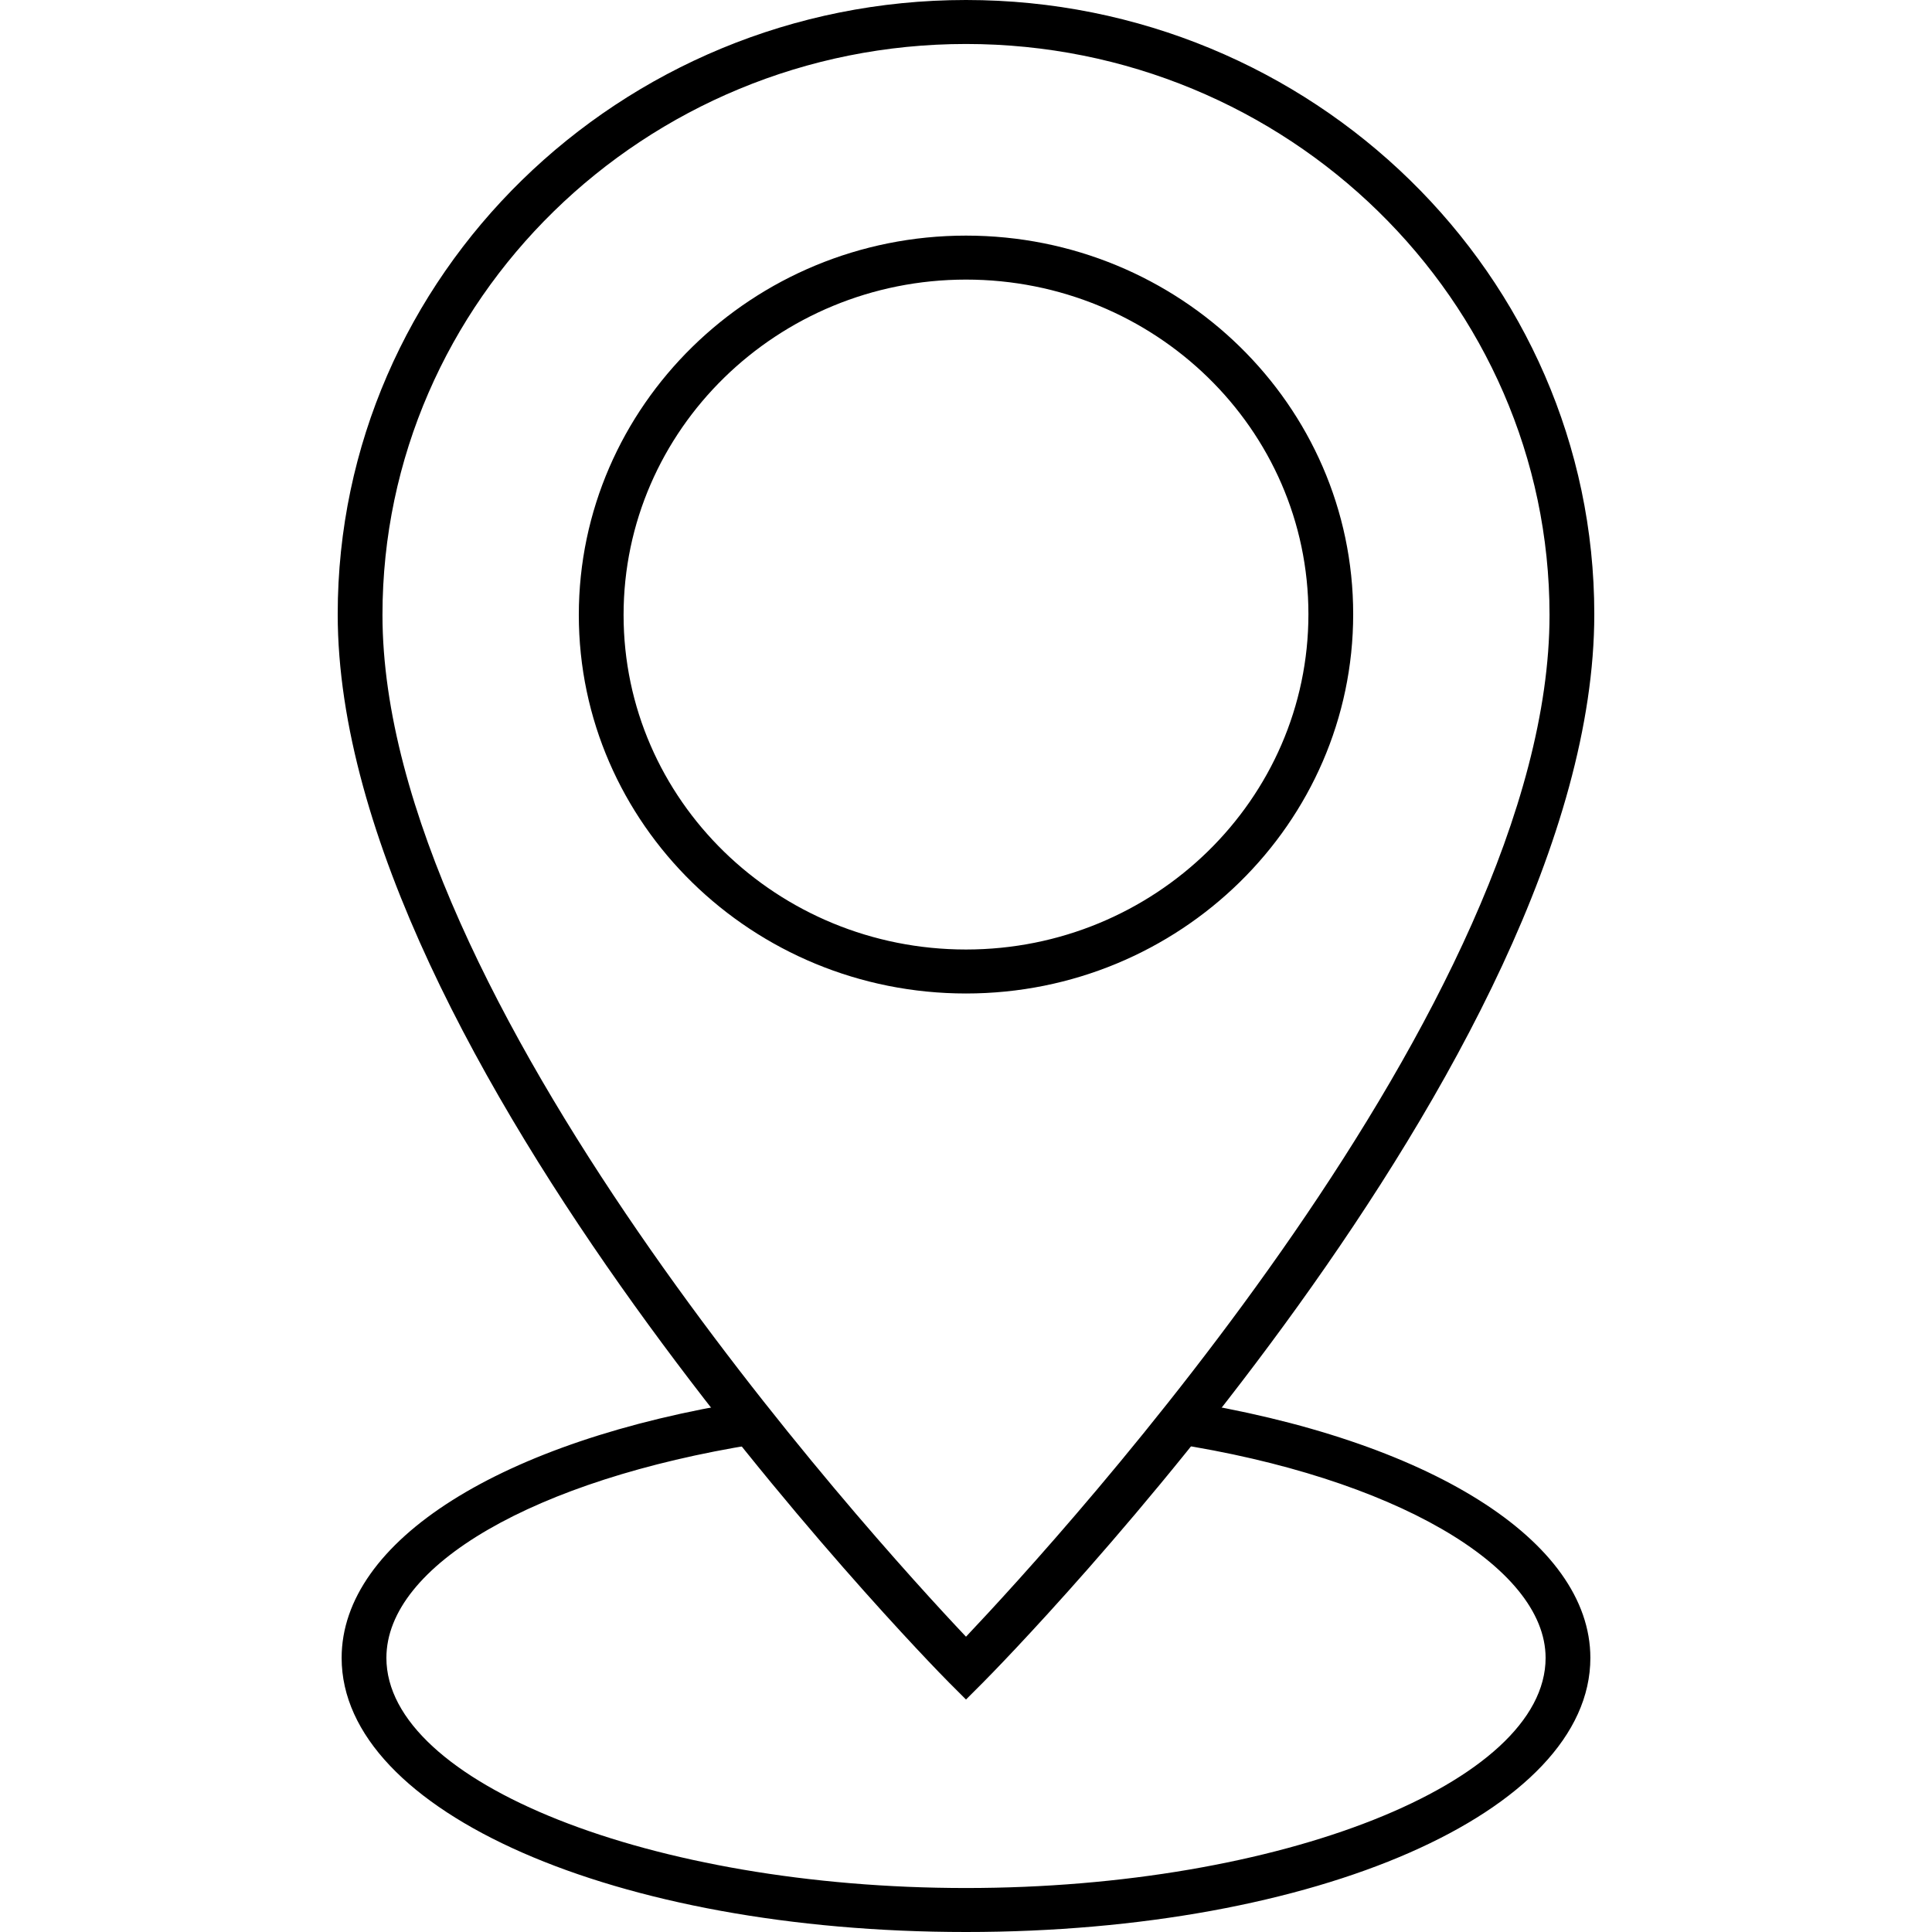
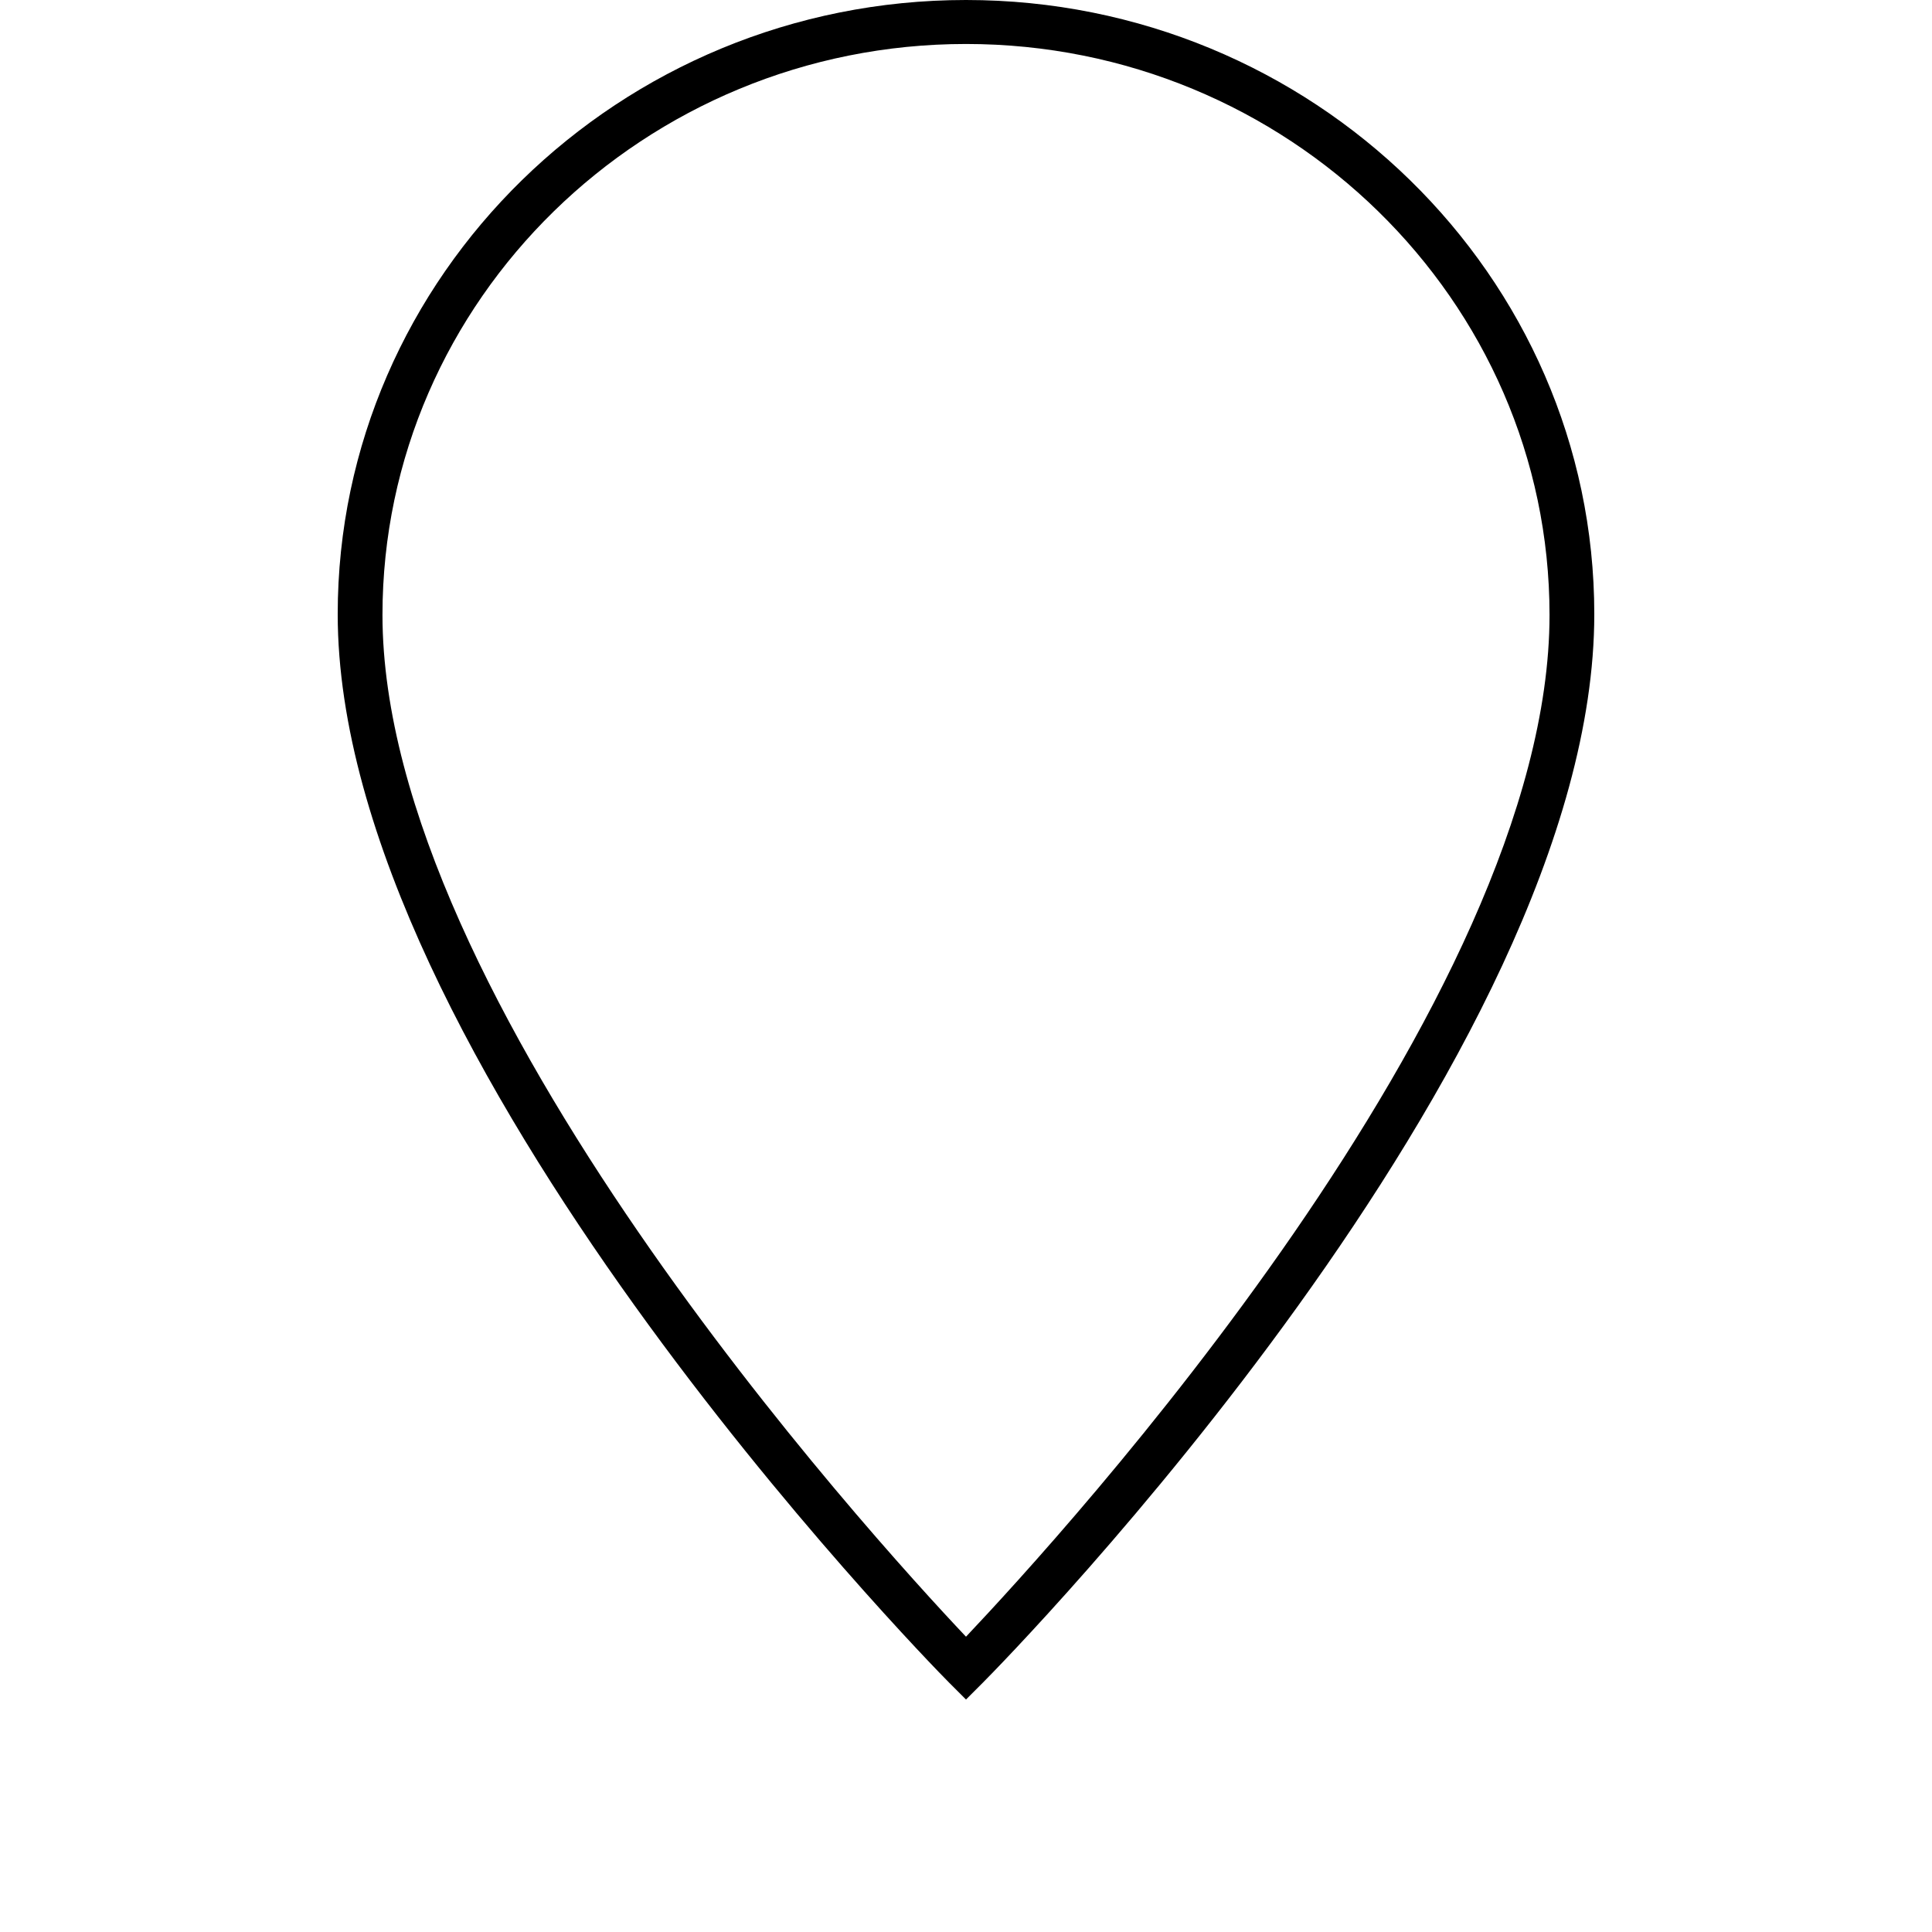
<svg xmlns="http://www.w3.org/2000/svg" id="Слой_1" x="0px" y="0px" viewBox="0 0 246 246" style="enable-background:new 0 0 246 246;" xml:space="preserve">
  <style type="text/css"> .st0{fill:#FFFFFF;} </style>
-   <rect class="st0" width="246" height="246" />
  <g>
    <g>
-       <path d="M123,126.5c-27.2,0-49.3-21.6-49.3-48.2S95.8,30,123,30s49.3,21.6,49.3,48.2S150.2,126.5,123,126.5z M123,35.6 c-24,0-43.6,19.1-43.6,42.7S99,120.9,123,120.9c24,0,43.6-19.1,43.6-42.7S147,35.6,123,35.6z" />
-     </g>
+       </g>
    <g>
-       <path d="M123,246c-44.6,0-79.5-15.3-79.5-34.9c0-14.9,20.3-27.7,51.7-32.7l0.9,5.5c-28,4.5-46.9,15.4-46.9,27.2 c0,15.9,33.8,29.3,73.8,29.3c40,0,73.8-13.4,73.8-29.3c0-11.7-19.5-23-47.4-27.3l0.9-5.5c31.7,5,52.2,17.9,52.2,32.8 C202.5,230.7,167.6,246,123,246z" />
-     </g>
+       </g>
    <g>
      <path d="M123,216.4l-2.1-2.1C117.7,211.1,43,134.5,43,78.2C43,35.1,78.9,0,123,0c44.1,0,80,35.1,80,78.2 c0,56.7-74.7,132.9-77.9,136.1L123,216.4z M123,5.6c-40.9,0-74.3,32.6-74.3,72.7c0,48.9,62,117.1,74.3,130.1 c12.2-12.9,74.3-80.7,74.3-130.1C197.3,38.2,163.9,5.6,123,5.6z" />
    </g>
  </g>
</svg>